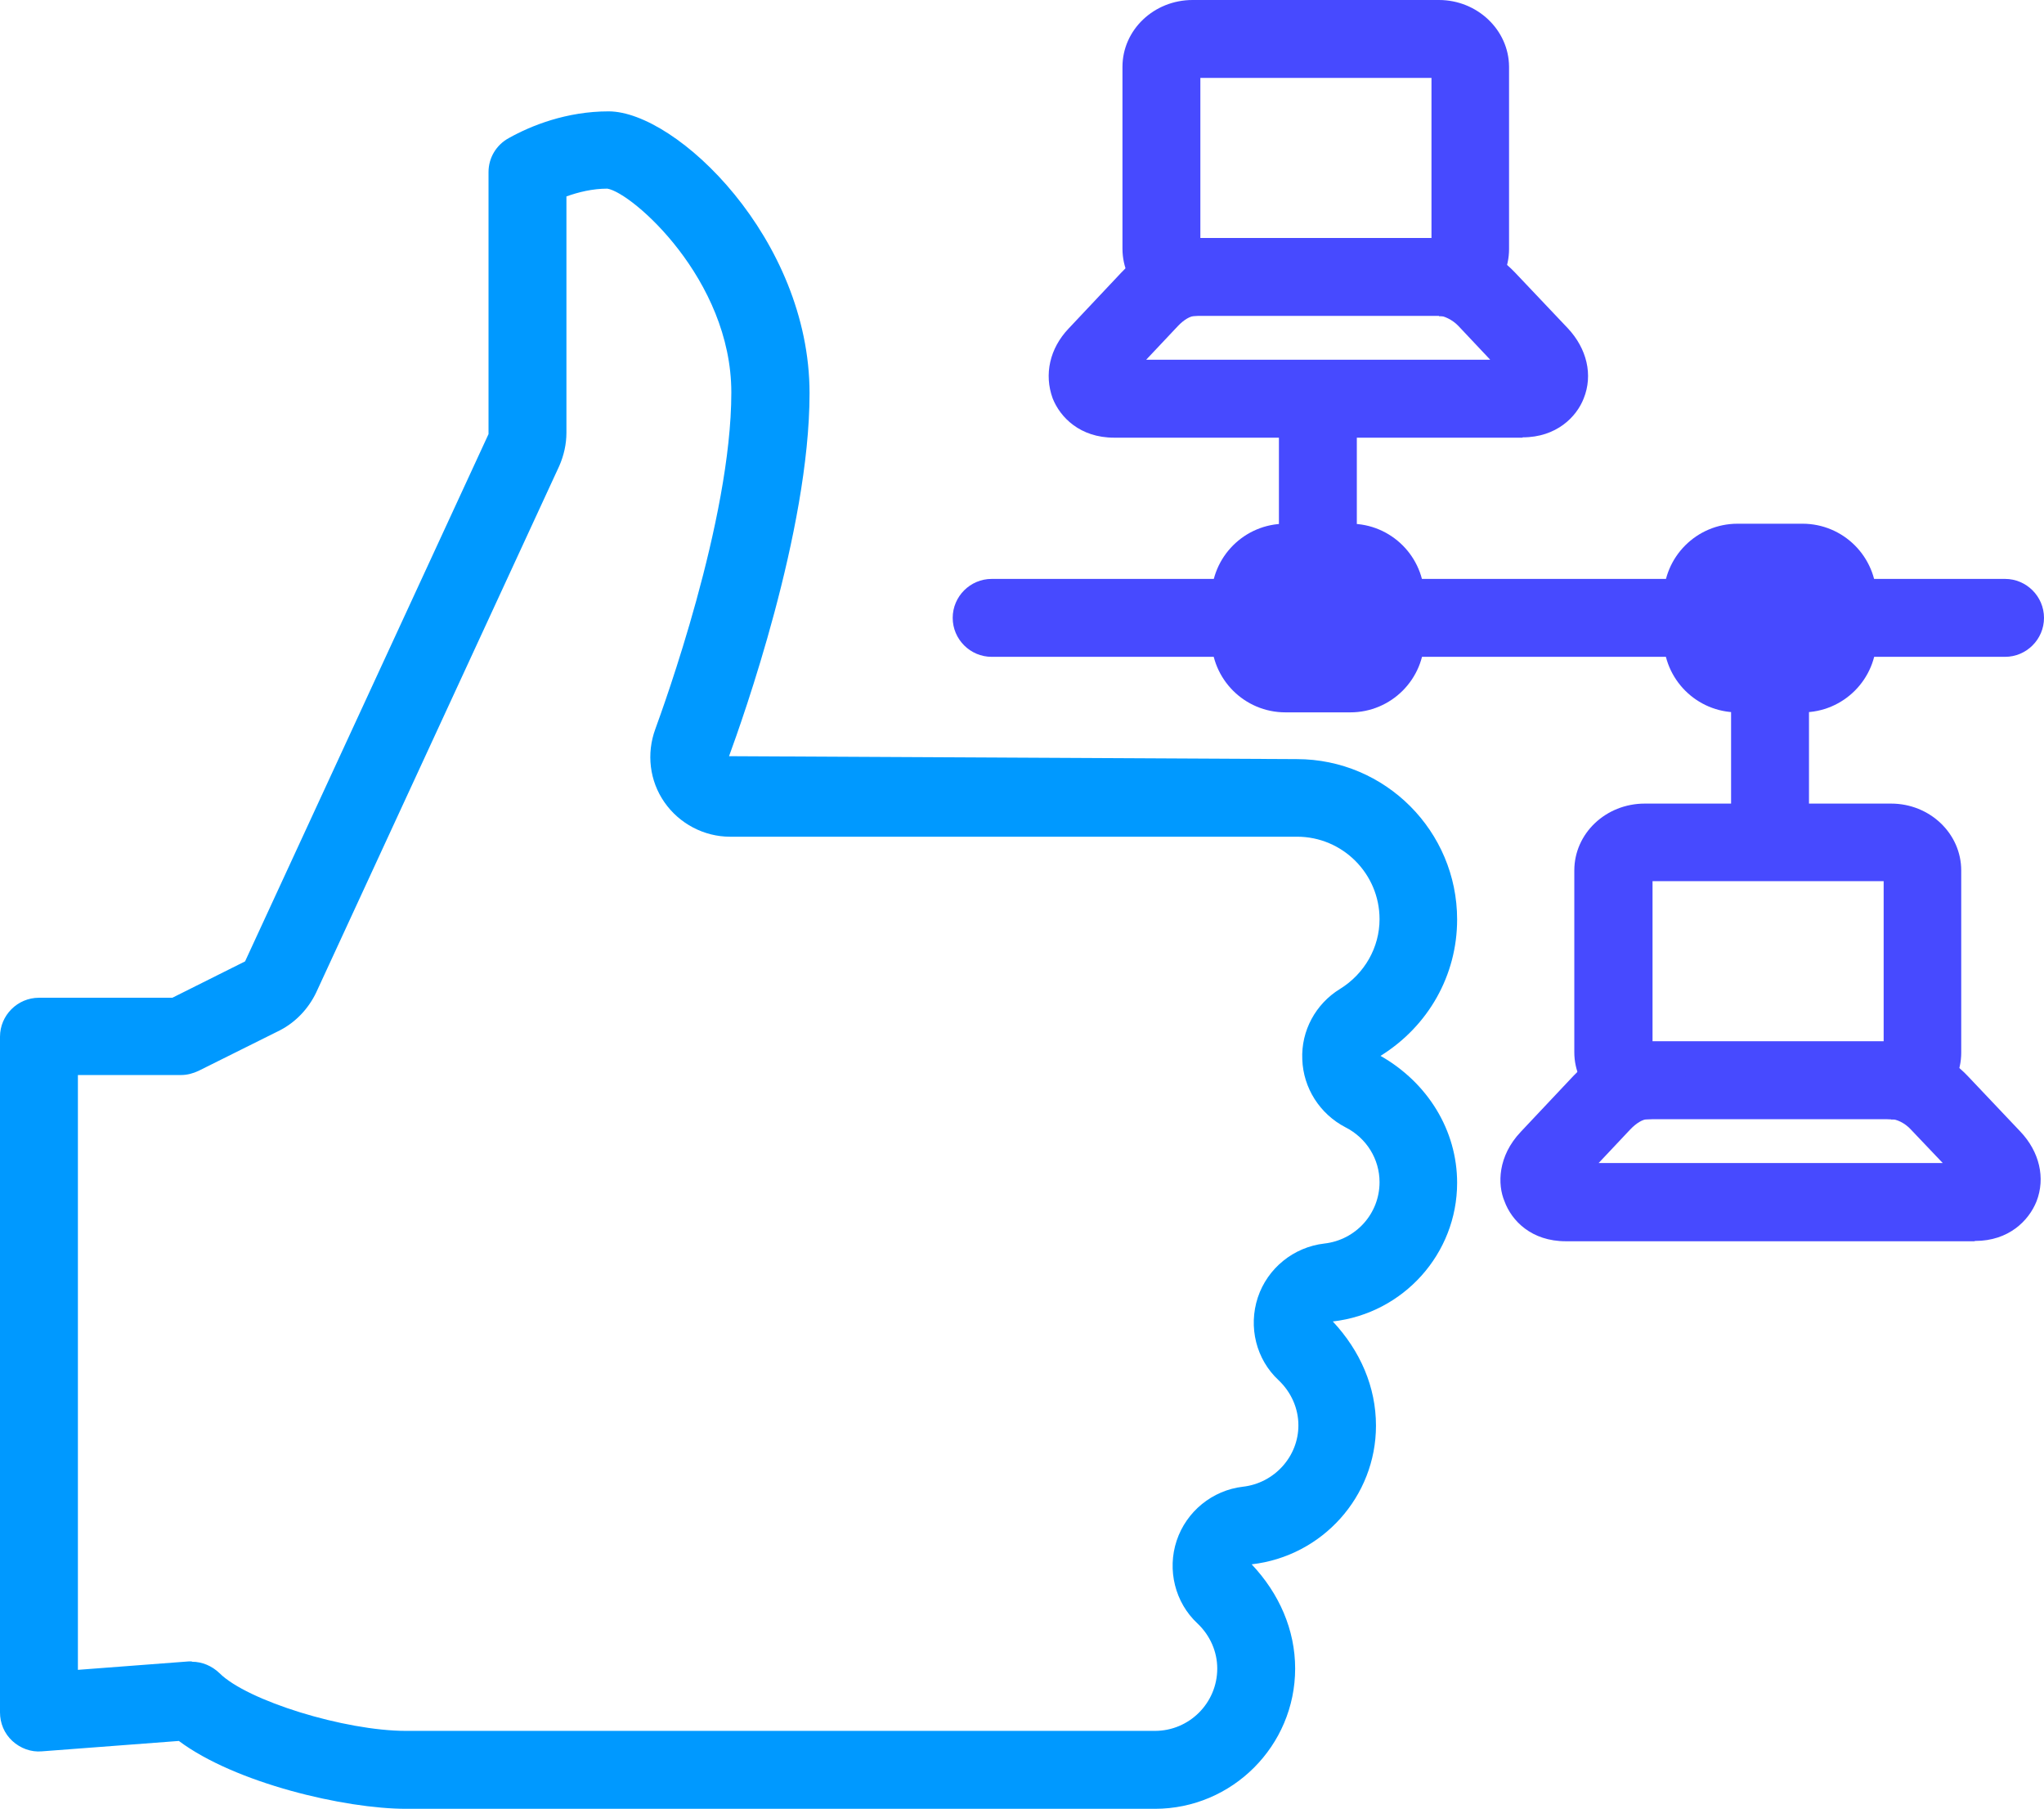
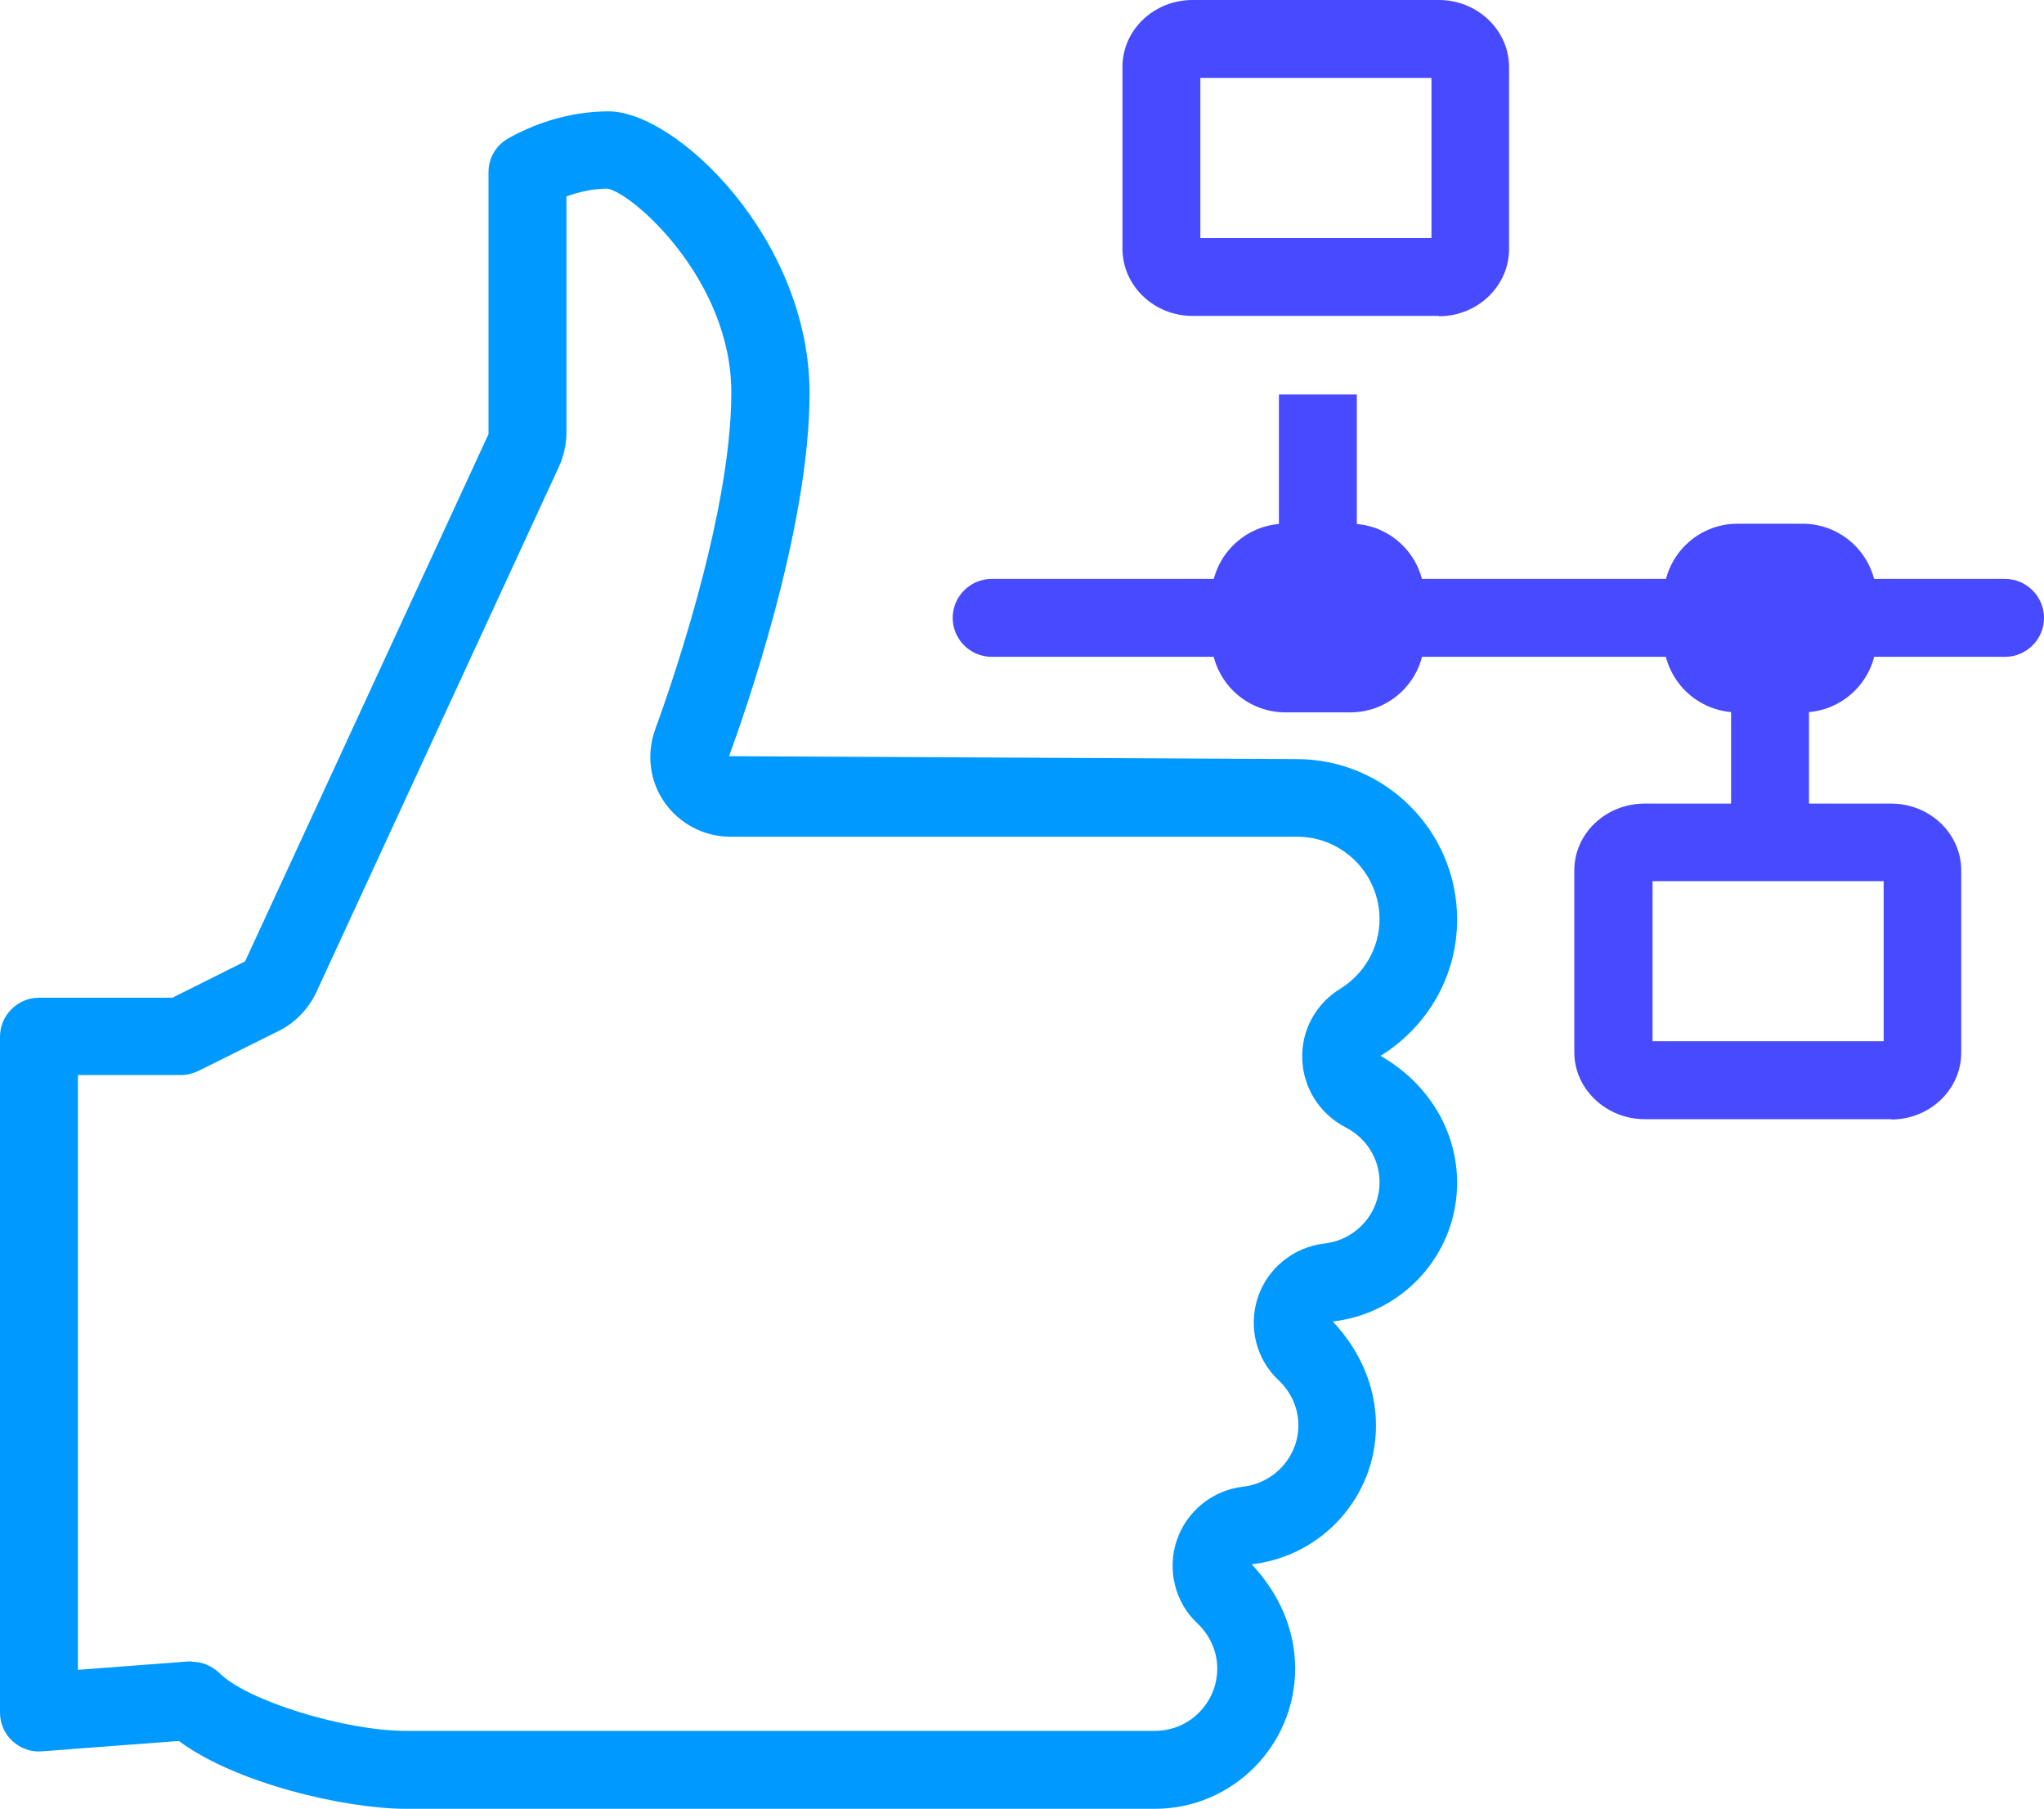
<svg xmlns="http://www.w3.org/2000/svg" viewBox="0 0 62.97 55.71">
  <defs>
    <style>.d{fill:#09f;}.e{fill:#474aff;}</style>
  </defs>
  <g id="a" />
  <g id="b">
    <g id="c">
      <g>
        <path class="d" d="M35.58,55.71H12.51c-1.89,0-5.26-.79-7-2.09l-4.22,.32c-.33,.03-.66-.09-.91-.32-.25-.23-.38-.55-.38-.88V31.93c0-.66,.54-1.2,1.2-1.2H5.31l2.24-1.12L15.05,13.37V5.3c0-.44,.24-.84,.63-1.05,.68-.38,1.77-.82,3.07-.82,2.09,0,6.19,3.93,6.19,8.68,0,4.26-2.07,10.06-2.48,11.18l17.49,.09c2.73,0,4.94,2.22,4.94,4.94,0,1.71-.88,3.28-2.36,4.2,1.46,.83,2.36,2.3,2.36,3.91,0,2.18-1.65,4.02-3.83,4.27,.85,.91,1.33,2.02,1.33,3.21,0,2.18-1.65,4.02-3.83,4.27,.85,.9,1.34,2.02,1.34,3.21,0,2.38-1.94,4.32-4.32,4.32Zm-29.67-4.53c.32,0,.62,.13,.85,.35,.85,.85,3.86,1.78,5.75,1.78h23.07c1.06,0,1.92-.86,1.92-1.92,0-.52-.22-1.02-.61-1.39-.69-.64-.94-1.65-.64-2.55,.3-.9,1.1-1.55,2.04-1.66,.97-.11,1.71-.93,1.71-1.89,0-.52-.22-1.02-.61-1.39-.69-.64-.94-1.64-.64-2.55,.3-.9,1.1-1.55,2.05-1.66,.97-.11,1.7-.92,1.7-1.89,0-.71-.4-1.36-1.05-1.69-.79-.41-1.3-1.21-1.33-2.09-.04-.88,.41-1.71,1.16-2.17,.76-.47,1.22-1.28,1.22-2.15,0-1.4-1.14-2.54-2.54-2.54H22.49c-.8,0-1.56-.4-2.02-1.06-.46-.66-.56-1.5-.28-2.26,.24-.66,2.34-6.42,2.34-10.36,0-3.49-3.06-6.16-3.82-6.28-.46,0-.9,.11-1.26,.24v7.28c0,.35-.08,.7-.22,1.02l-7.49,16.22c-.24,.5-.63,.91-1.11,1.16l-2.51,1.25c-.17,.08-.35,.13-.54,.13H2.4v18.32l3.42-.26s.06,0,.09,0Z" />
        <path class="e" d="M61.77,20.23H30.55c-.66,0-1.2-.54-1.2-1.2s.54-1.2,1.2-1.2h31.22c.66,0,1.2,.54,1.2,1.2s-.54,1.2-1.2,1.2Z" />
        <path class="e" d="M44.33,9.73h-7.59c-1.19,0-2.16-.93-2.16-2.07V2.06c0-1.14,.97-2.06,2.16-2.06h7.59c1.18,0,2.15,.92,2.16,2.05V7.67c0,1.14-.97,2.07-2.16,2.07Zm-7.35-2.4h7.12V2.4h-7.12V7.33Z" />
-         <path class="e" d="M46.9,13.48h-12.58c-1.05,0-1.66-.63-1.89-1.21-.27-.74-.09-1.54,.49-2.15l1.62-1.72c.63-.67,1.42-1.05,2.22-1.07,.68-.02,1.21,.51,1.23,1.17,.01,.66-.51,1.21-1.17,1.23-.15,0-.35,.12-.53,.31l-.98,1.04h10.6l-.98-1.04c-.19-.2-.45-.31-.6-.32-.66-.02-1.19-.56-1.17-1.23,.02-.66,.54-1.16,1.23-1.17,.81,.02,1.66,.42,2.28,1.07l1.63,1.72c.59,.63,.78,1.44,.49,2.16-.22,.57-.84,1.2-1.88,1.2Zm-.34-1.7h0Z" />
        <path class="e" d="M41.6,21.94h-2c-1.26,0-2.28-1.02-2.28-2.28v-1.25c0-1.26,1.02-2.28,2.28-2.28h2c1.26,0,2.28,1.02,2.28,2.28v1.25c0,1.26-1.02,2.28-2.28,2.28Zm-1.88-2.4h1.76v-1.01h-1.76v1.01Zm1.88-1.01h0Z" />
        <rect class="e" x="39.4" y="12.15" width="2.4" height="5.9" />
        <path class="e" d="M58.26,34.47h-7.59c-1.19,0-2.17-.93-2.17-2.06v-5.6c0-1.14,.97-2.06,2.17-2.06h7.59c1.19,0,2.16,.92,2.16,2.06v5.61c0,1.14-.97,2.06-2.16,2.06Zm-7.35-2.4h7.12v-4.93h-7.12v4.93Z" />
-         <path class="e" d="M60.82,38.23h-12.58c-1.06,0-1.67-.63-1.89-1.23-.22-.52-.21-1.39,.5-2.14l1.62-1.72c.64-.67,1.43-1.05,2.23-1.07,.67,.02,1.21,.51,1.23,1.17,.02,.66-.51,1.21-1.17,1.23-.15,0-.35,.12-.54,.32l-.97,1.03h10.6l-.98-1.03c-.19-.21-.45-.32-.6-.32-.66-.02-1.19-.56-1.17-1.23,.02-.66,.56-1.17,1.23-1.17,.82,.02,1.67,.42,2.29,1.07l1.62,1.71c.59,.62,.78,1.43,.5,2.15-.24,.6-.86,1.22-1.89,1.22Zm-.34-1.71h0Z" />
        <path class="e" d="M55.53,21.94h-2c-1.26,0-2.28-1.02-2.28-2.28v-1.25c0-1.26,1.02-2.28,2.28-2.28h2c1.26,0,2.28,1.02,2.28,2.28v1.25c0,1.26-1.02,2.28-2.28,2.28Zm-1.87-2.4h1.76v-1.01h-1.76v1.01Zm1.87-1.01h0Z" />
        <rect class="e" x="53.33" y="19.88" width="2.4" height="5.91" />
      </g>
    </g>
  </g>
</svg>